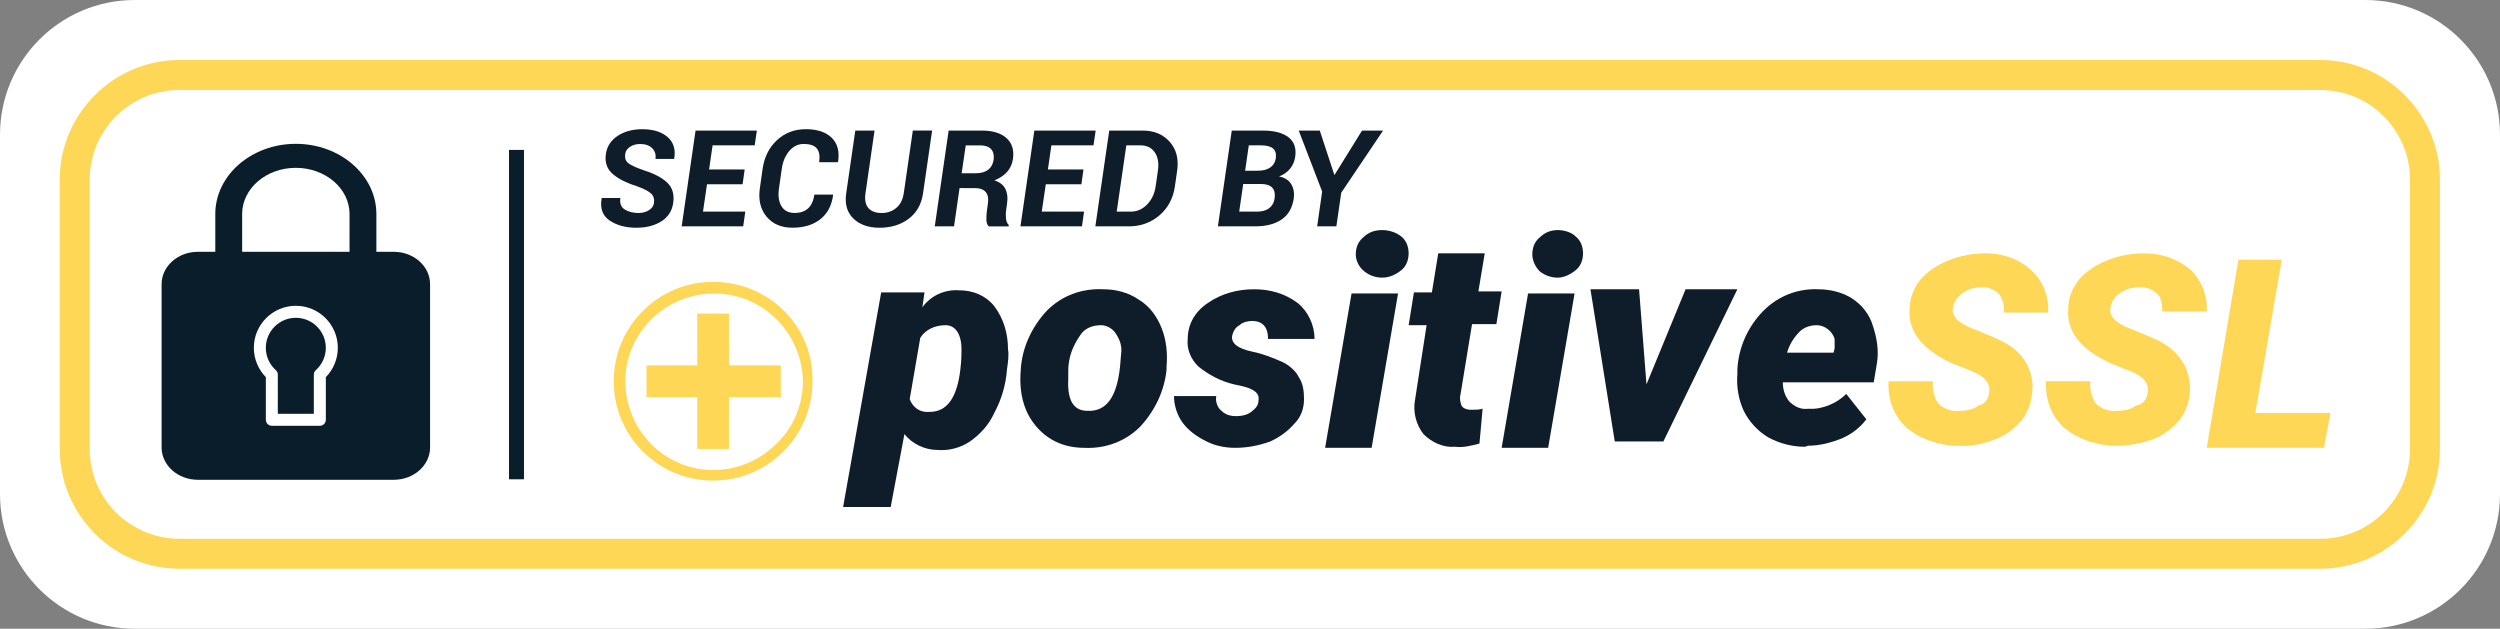
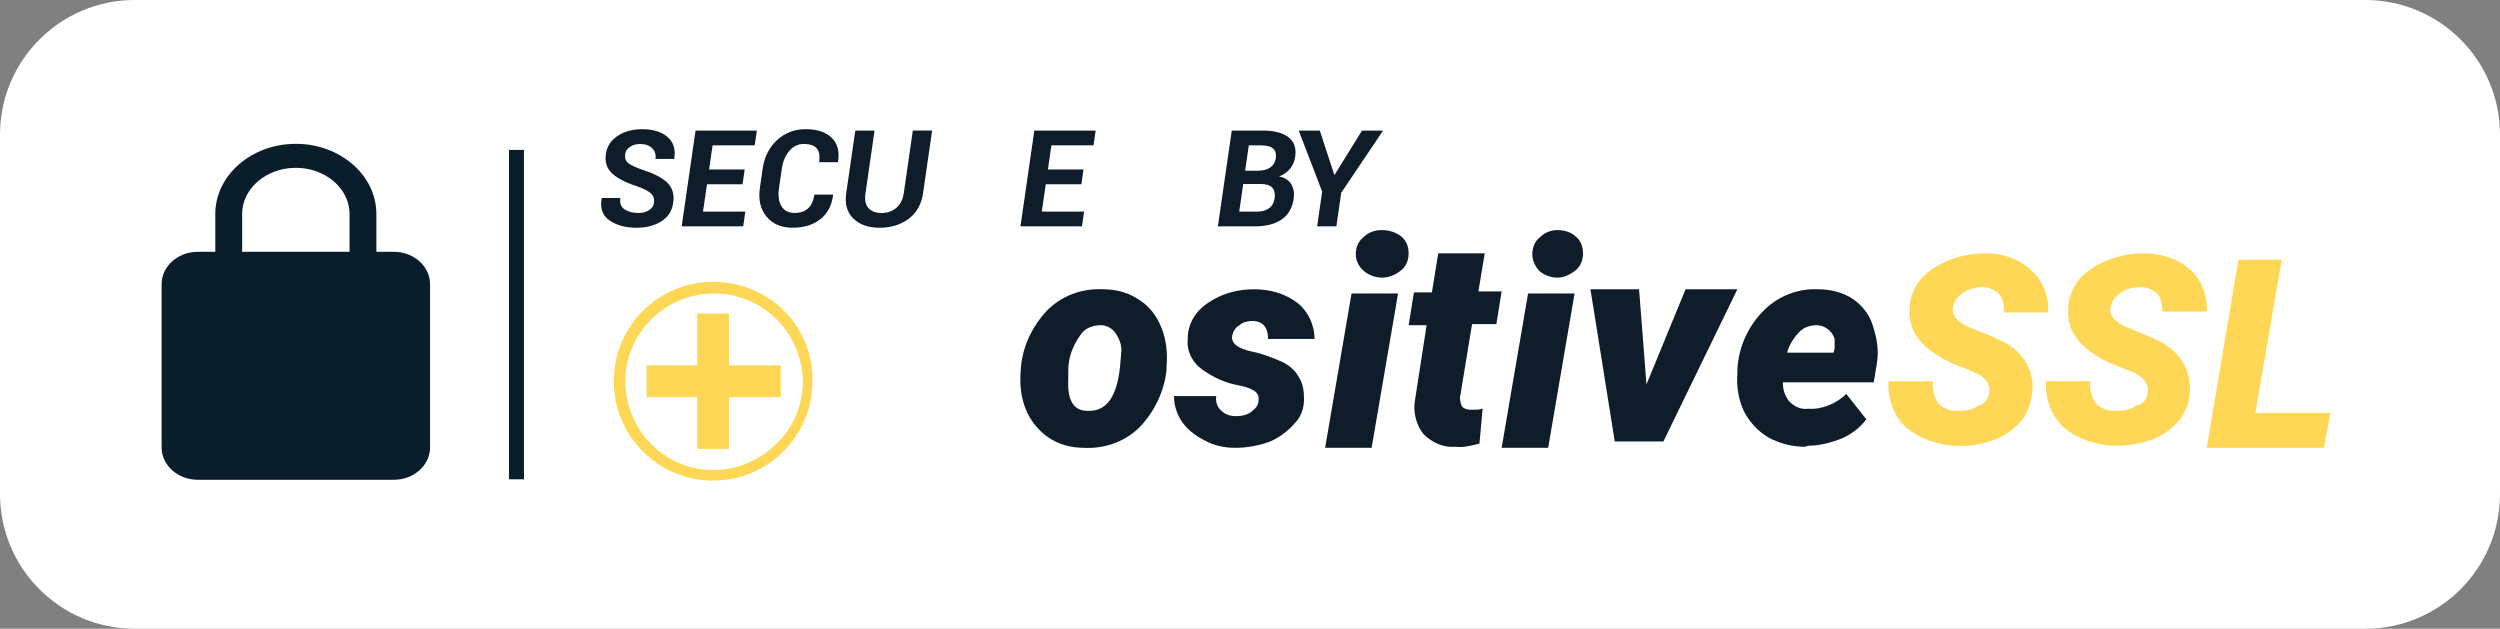
<svg xmlns="http://www.w3.org/2000/svg" version="1.1" id="Layer_1" x="0px" y="0px" width="167px" height="42px" viewBox="0 0 167 42" style="enable-background:new 0 0 167 42;" xml:space="preserve">
  <rect x="0" y="0" width="167" height="42" fill="#808080" stroke="none" />
  <style type="text/css">
	.st0{fill:#FFFFFF;}
	.st1{fill:#FFD756;}
	.st2{fill:#0F1D2B;}
	.st3{fill:#0A1D2B;}
</style>
  <g>
    <g>
      <path class="st0" d="M158,42H9c-4.971,0-9-4.029-9-9V9c0-4.971,4.029-9,9-9h149c4.971,0,9,4.029,9,9v24    C167,37.971,162.971,42,158,42z" />
    </g>
    <g>
-       <path class="st1" d="M154.988,6.009c3.314,0,6,2.686,6,6v17.981c0,3.314-2.686,6-6,6H11.99c-3.314,0-6-2.686-6-6V12.009    c0-3.314,2.686-6,6-6H154.988 M154.988,4.009H11.99c-4.411,0-8,3.589-8,8v17.981c0,4.411,3.589,8,8,8h142.997c4.411,0,8-3.589,8-8    V12.009C162.988,7.598,159.399,4.009,154.988,4.009L154.988,4.009z" />
-     </g>
+       </g>
    <g>
      <g>
-         <path class="st2" d="M67.265,24.689c-0.071,0.989-0.353,1.977-0.847,2.895c-0.353,0.777-0.918,1.412-1.624,1.906     c-0.635,0.424-1.412,0.635-2.189,0.565c-0.847,0-1.695-0.424-2.189-1.059l-0.918,4.872H56.32l2.542-14.334h2.895l-0.141,0.989     c0.565-0.777,1.483-1.2,2.471-1.13c0.918,0,1.765,0.353,2.33,1.059c0.635,0.847,0.918,1.836,0.918,2.895     C67.406,23.701,67.335,24.195,67.265,24.689z M64.228,23.348c0-1.059-0.424-1.624-1.059-1.624c-0.706,0-1.342,0.282-1.695,0.847     l-0.706,4.095c0.212,0.565,0.706,0.918,1.342,0.847c1.13,0,1.836-0.918,2.048-2.895C64.228,24.054,64.228,23.63,64.228,23.348z" />
-       </g>
+         </g>
      <g>
        <path class="st2" d="M73.69,19.323c0.847,0,1.695,0.212,2.401,0.706c0.706,0.424,1.2,1.13,1.483,1.836     c0.353,0.847,0.424,1.765,0.353,2.613v0.212c-0.141,1.412-0.777,2.754-1.765,3.813c-0.989,0.989-2.33,1.483-3.742,1.412     c-0.847,0-1.695-0.212-2.401-0.706c-0.635-0.424-1.2-1.13-1.483-1.836c-0.353-0.847-0.424-1.765-0.353-2.613     c0.071-1.483,0.706-2.895,1.765-4.025C70.936,19.747,72.278,19.252,73.69,19.323z M71.36,24.76v0.565     c-0.071,1.412,0.353,2.118,1.271,2.118c1.271,0.071,1.977-0.918,2.189-2.966l0.071-0.847c0.071-0.494-0.071-0.918-0.353-1.342     c-0.212-0.353-0.635-0.565-0.989-0.565c-0.565,0-1.13,0.212-1.412,0.706C71.642,23.136,71.36,23.913,71.36,24.76z" />
      </g>
      <g>
        <path class="st2" d="M84.07,26.737c0.071-0.424-0.212-0.706-0.989-0.918l-0.635-0.141c-0.918-0.212-1.695-0.635-2.401-1.2     c-0.494-0.494-0.777-1.13-0.706-1.836c0-0.989,0.494-1.836,1.342-2.401c0.918-0.635,1.977-0.918,3.107-0.918     c1.059,0,2.048,0.282,2.895,0.918c0.706,0.565,1.13,1.483,1.13,2.401h-3.107c0-0.777-0.353-1.2-1.059-1.2     c-0.282,0-0.635,0.071-0.847,0.282c-0.282,0.141-0.424,0.424-0.494,0.706c-0.071,0.494,0.353,0.847,1.342,1.059     c0.706,0.141,1.412,0.424,2.048,0.706c0.424,0.212,0.847,0.565,1.059,0.989c0.282,0.424,0.353,0.918,0.353,1.483     c0,0.635-0.212,1.2-0.635,1.624c-0.424,0.494-0.989,0.918-1.624,1.2c-0.777,0.282-1.553,0.424-2.33,0.424     c-0.706,0-1.412-0.141-2.048-0.494c-0.565-0.282-1.13-0.706-1.483-1.2c-0.353-0.494-0.565-1.13-0.565-1.765h2.824     c-0.071,0.353,0.071,0.777,0.353,0.989c0.282,0.282,0.635,0.353,0.989,0.353c0.353,0,0.706-0.071,0.989-0.282     C83.858,27.302,84.07,27.09,84.07,26.737z" />
      </g>
      <g>
        <path class="st2" d="M91.625,29.914h-3.107l1.765-10.309h3.107L91.625,29.914z M90.566,16.993c0-0.424,0.141-0.847,0.494-1.13     c0.353-0.353,0.777-0.494,1.271-0.494c0.424,0,0.918,0.141,1.271,0.424c0.353,0.282,0.494,0.706,0.494,1.13     s-0.141,0.847-0.494,1.13c-0.353,0.282-0.777,0.494-1.271,0.494c-0.424,0-0.847-0.141-1.2-0.424     C90.778,17.84,90.566,17.416,90.566,16.993z" />
      </g>
      <g>
        <path class="st2" d="M99.181,16.922l-0.424,2.542h1.553l-0.353,2.189h-1.624l-0.777,4.731c-0.071,0.212,0,0.494,0.071,0.706     c0.071,0.141,0.282,0.282,0.635,0.282c0.282,0,0.565,0,0.777-0.071l-0.212,2.33c-0.565,0.141-1.059,0.282-1.624,0.212     c-0.777,0.071-1.553-0.282-2.118-0.847c-0.494-0.635-0.706-1.483-0.565-2.26l0.777-5.013h-1.2l0.353-2.189h1.2l0.424-2.613     H99.181z" />
      </g>
      <g>
        <path class="st2" d="M103.417,29.914h-3.107l1.765-10.309h3.107L103.417,29.914z M102.358,16.993c0-0.424,0.141-0.847,0.494-1.13     c0.353-0.353,0.777-0.494,1.2-0.494c0.424,0,0.918,0.141,1.2,0.424c0.353,0.282,0.494,0.706,0.494,1.13s-0.141,0.847-0.494,1.13     c-0.353,0.282-0.777,0.494-1.2,0.494s-0.847-0.141-1.2-0.424C102.57,17.84,102.358,17.416,102.358,16.993z" />
      </g>
      <g>
        <polygon class="st2" points="109.984,25.678 112.597,19.323 116.057,19.323 111.114,29.491 107.866,29.491 106.242,19.323      109.49,19.323    " />
      </g>
      <g>
        <path class="st2" d="M120.576,29.844c-0.847,0-1.695-0.212-2.471-0.635c-0.706-0.424-1.271-1.059-1.624-1.765     c-0.353-0.777-0.494-1.624-0.424-2.471v-0.282c0.071-1.483,0.706-2.895,1.765-3.954c0.989-0.989,2.33-1.483,3.672-1.412     c0.777,0,1.624,0.212,2.26,0.635c0.635,0.424,1.13,1.059,1.342,1.765c0.282,0.847,0.424,1.695,0.282,2.542l-0.212,1.271h-6.073     c0,0.494,0.141,0.918,0.424,1.271c0.353,0.353,0.777,0.565,1.271,0.494c0.918,0.071,1.906-0.353,2.542-0.989l1.342,1.695     c-0.424,0.565-0.989,0.989-1.624,1.271c-0.706,0.282-1.483,0.494-2.26,0.494L120.576,29.844z M121.352,21.724     c-0.424,0-0.847,0.141-1.13,0.424c-0.424,0.424-0.706,0.918-0.847,1.412h3.107l0.071-0.282c0-0.212,0-0.424,0-0.635     C122.412,22.147,121.917,21.724,121.352,21.724z" />
      </g>
      <g>
        <path class="st1" d="M132.862,26.313c0.141-0.635-0.212-1.13-1.059-1.483l-1.412-0.565c-1.977-0.918-2.966-2.118-2.824-3.672     c0-0.706,0.282-1.342,0.706-1.906c0.494-0.565,1.13-0.989,1.836-1.271c0.847-0.353,1.695-0.494,2.542-0.494     c1.13,0,2.189,0.353,3.036,1.13c0.777,0.706,1.2,1.765,1.13,2.824h-2.966c0.071-0.424-0.071-0.847-0.282-1.2     c-0.282-0.282-0.706-0.494-1.059-0.494c-0.494,0-0.918,0.071-1.342,0.353c-0.353,0.212-0.635,0.565-0.706,0.989     c-0.141,0.565,0.353,1.059,1.271,1.412c0.706,0.282,1.412,0.565,2.118,0.918c1.271,0.635,2.048,1.906,1.906,3.319     c-0.071,0.706-0.282,1.342-0.706,1.906c-0.494,0.565-1.059,0.989-1.765,1.271c-0.777,0.282-1.624,0.494-2.542,0.424     c-0.635,0-1.271-0.141-1.906-0.353c-0.565-0.212-1.059-0.494-1.483-0.847c-0.847-0.777-1.271-1.906-1.2-3.107h2.966     c-0.071,0.494,0.071,1.059,0.353,1.483c0.353,0.353,0.918,0.565,1.412,0.494c0.424,0,0.918-0.071,1.271-0.353     C132.58,27.019,132.791,26.666,132.862,26.313z" />
      </g>
      <g>
        <path class="st1" d="M143.454,26.313c0.141-0.635-0.212-1.13-1.059-1.483l-1.412-0.565c-1.977-0.918-2.966-2.118-2.824-3.672     c0-0.706,0.282-1.342,0.706-1.906c0.494-0.565,1.13-0.989,1.836-1.271c0.847-0.353,1.695-0.494,2.542-0.494     c1.13,0,2.189,0.353,3.036,1.059c0.777,0.706,1.2,1.765,1.13,2.824h-2.966c0-0.424-0.071-0.847-0.282-1.13     c-0.282-0.282-0.706-0.494-1.13-0.494c-0.494,0-0.918,0.071-1.342,0.353c-0.353,0.212-0.635,0.565-0.706,0.989     c-0.141,0.565,0.353,1.059,1.271,1.412c0.706,0.282,1.412,0.565,2.118,0.918c0.918,0.494,1.624,1.342,1.836,2.33     c0.212,0.989,0,2.118-0.635,2.895c-0.494,0.565-1.059,0.989-1.765,1.271c-0.777,0.282-1.624,0.424-2.542,0.424     c-0.635,0-1.271-0.141-1.906-0.353c-0.565-0.212-1.059-0.494-1.483-0.847c-0.847-0.777-1.271-1.906-1.2-3.107h2.966     c-0.071,0.494,0.071,1.059,0.353,1.483c0.353,0.353,0.918,0.565,1.412,0.494c0.424,0,0.918-0.071,1.271-0.353     C143.171,27.019,143.383,26.666,143.454,26.313z" />
      </g>
      <g>
        <polygon class="st1" points="150.656,27.584 155.669,27.584 155.246,29.914 147.408,29.914 149.526,17.346 152.421,17.346    " />
      </g>
      <g>
        <polygon class="st1" points="48.694,24.407 48.694,20.947 46.576,20.947 46.576,24.407 43.186,24.407 43.186,26.525      46.576,26.525 46.576,29.985 48.694,29.985 48.694,26.525 52.154,26.525 52.154,24.407    " />
      </g>
      <g>
        <path class="st1" d="M47.635,18.829c-3.672,0-6.637,2.966-6.637,6.637s2.966,6.637,6.637,6.637c3.672,0,6.637-2.966,6.637-6.637     C54.343,21.794,51.377,18.829,47.635,18.829z M47.635,31.397c-3.248,0-5.861-2.683-5.861-5.931s2.683-5.861,5.931-5.861     s5.861,2.613,5.931,5.861c0,1.553-0.635,3.107-1.765,4.166C50.742,30.762,49.259,31.397,47.635,31.397L47.635,31.397z" />
      </g>
    </g>
    <g>
      <rect x="34.002" y="10.014" class="st3" width="0.999" height="22.003" />
    </g>
    <g>
      <path class="st2" d="M43.685,13.57c0.038-0.275-0.028-0.492-0.2-0.648c-0.171-0.157-0.488-0.318-0.951-0.486    c-0.735-0.233-1.283-0.517-1.642-0.848s-0.499-0.765-0.419-1.301c0.073-0.51,0.335-0.913,0.787-1.211    c0.451-0.297,0.998-0.445,1.639-0.445c0.727,0,1.291,0.173,1.692,0.521c0.401,0.347,0.551,0.827,0.448,1.438l-0.009,0.027h-1.244    c0.041-0.293-0.034-0.533-0.224-0.719c-0.19-0.187-0.458-0.279-0.804-0.279c-0.258,0-0.482,0.063-0.672,0.189    s-0.297,0.282-0.321,0.47c-0.041,0.272,0.027,0.479,0.205,0.622c0.177,0.142,0.541,0.307,1.092,0.494    c0.694,0.226,1.206,0.503,1.536,0.833c0.329,0.329,0.453,0.774,0.371,1.333c-0.076,0.531-0.339,0.938-0.789,1.225    c-0.45,0.285-1.005,0.428-1.667,0.428c-0.709,0-1.302-0.158-1.78-0.477c-0.478-0.317-0.659-0.812-0.545-1.482l0.009-0.027h1.244    c-0.053,0.361,0.047,0.618,0.299,0.771c0.252,0.154,0.557,0.23,0.914,0.23c0.261,0,0.491-0.061,0.69-0.184    S43.656,13.763,43.685,13.57z" />
      <path class="st2" d="M49.605,12.308h-2.377l-0.268,1.828h2.826l-0.141,0.984h-4.109l0.927-6.398h4.096L50.413,9.71h-2.813    l-0.233,1.609h2.377L49.605,12.308z" />
      <path class="st2" d="M55.643,13.002l0.009,0.026c-0.088,0.697-0.372,1.235-0.853,1.615c-0.48,0.379-1.1,0.568-1.859,0.568    c-0.75,0-1.329-0.248-1.738-0.744c-0.408-0.497-0.556-1.133-0.441-1.91l0.18-1.27c0.114-0.797,0.436-1.439,0.964-1.927    c0.529-0.488,1.17-0.731,1.923-0.731c0.762,0,1.339,0.191,1.731,0.575s0.533,0.919,0.422,1.604l-0.013,0.025H54.72    c0.059-0.418,0.005-0.726-0.161-0.922s-0.456-0.295-0.872-0.295c-0.375,0-0.696,0.156-0.962,0.468    c-0.267,0.313-0.434,0.71-0.501,1.193l-0.185,1.278c-0.076,0.502-0.023,0.905,0.158,1.211c0.182,0.307,0.476,0.459,0.883,0.459    c0.378,0,0.677-0.101,0.898-0.303s0.363-0.51,0.424-0.923H55.643z" />
      <path class="st2" d="M62.266,8.722l-0.606,4.188c-0.108,0.738-0.429,1.308-0.961,1.705c-0.531,0.399-1.181,0.598-1.948,0.598    c-0.741,0-1.324-0.204-1.747-0.615c-0.423-0.409-0.582-0.972-0.477-1.688l0.606-4.188h1.287l-0.606,4.188    c-0.064,0.438,0.001,0.766,0.195,0.987c0.195,0.221,0.489,0.331,0.882,0.331c0.387,0,0.714-0.113,0.981-0.34    c0.269-0.228,0.435-0.553,0.499-0.979l0.606-4.188H62.266z" />
-       <path class="st2" d="M64.098,12.563l-0.369,2.558h-1.287l0.927-6.398h2.237c0.712,0,1.254,0.167,1.626,0.501    s0.517,0.797,0.435,1.389c-0.05,0.34-0.179,0.628-0.387,0.863c-0.208,0.236-0.492,0.428-0.853,0.573    c0.354,0.115,0.598,0.303,0.729,0.563c0.132,0.262,0.172,0.579,0.119,0.954l-0.066,0.47c-0.026,0.183-0.029,0.369-0.009,0.563    s0.082,0.338,0.185,0.432l-0.013,0.092h-1.323c-0.103-0.094-0.155-0.247-0.158-0.459c-0.003-0.213,0.011-0.424,0.04-0.635    l0.065-0.453c0.047-0.325-0.004-0.575-0.153-0.749c-0.149-0.175-0.384-0.262-0.703-0.262H64.098z M64.238,11.574h0.932    c0.352,0,0.629-0.076,0.833-0.23c0.203-0.153,0.327-0.378,0.371-0.674c0.041-0.299-0.014-0.533-0.164-0.703    c-0.151-0.17-0.401-0.256-0.75-0.256h-0.949L64.238,11.574z" />
      <path class="st2" d="M72.236,12.308h-2.377l-0.269,1.828h2.826l-0.141,0.984h-4.109l0.928-6.398h4.096L73.045,9.71h-2.813    L70,11.32h2.377L72.236,12.308z" />
-       <path class="st2" d="M76.332,8.722c0.762,0,1.364,0.251,1.807,0.754c0.442,0.502,0.607,1.142,0.496,1.918l-0.153,1.059    c-0.117,0.804-0.463,1.448-1.037,1.937c-0.574,0.487-1.254,0.731-2.039,0.731h-2.237l0.928-6.398H76.332z M75.238,9.71    l-0.642,4.426h0.949c0.41,0,0.77-0.158,1.079-0.475c0.309-0.316,0.5-0.719,0.573-1.209l0.153-1.067    c0.07-0.498-0.001-0.901-0.213-1.211c-0.213-0.309-0.529-0.464-0.951-0.464H75.238z" />
      <path class="st2" d="M81.355,15.121l0.927-6.398h2.097c0.738,0,1.301,0.148,1.688,0.443c0.387,0.297,0.537,0.733,0.452,1.311    c-0.044,0.299-0.157,0.563-0.34,0.791c-0.184,0.229-0.431,0.401-0.741,0.518c0.387,0.077,0.66,0.251,0.82,0.523    c0.159,0.272,0.214,0.589,0.164,0.949c-0.091,0.624-0.358,1.091-0.804,1.399c-0.445,0.31-1.042,0.464-1.789,0.464H81.355z     M83.047,12.291l-0.268,1.846h1.19c0.334,0,0.603-0.074,0.805-0.225c0.202-0.148,0.325-0.367,0.369-0.654    c0.047-0.316-0.006-0.557-0.156-0.721c-0.151-0.164-0.403-0.246-0.758-0.246H83.047z M83.175,11.403h0.861    c0.334,0,0.604-0.071,0.813-0.213c0.208-0.143,0.333-0.347,0.374-0.613c0.041-0.302-0.021-0.521-0.185-0.659    S84.605,9.71,84.233,9.71h-0.813L83.175,11.403z" />
      <path class="st2" d="M89.129,11.667l0.026,0.005l1.828-2.949h1.406l-2.795,4.152l-0.325,2.246h-1.283l0.334-2.324l-1.564-4.074    h1.406L89.129,11.667z" />
    </g>
    <g>
      <g>
        <path class="st3" d="M26.31,16.821h-1.168v-2.525c0-2.585-2.413-4.688-5.38-4.688s-5.38,2.103-5.38,4.688v2.525h-1.169     c-1.333,0-2.418,0.97-2.418,2.162v10.905c0,1.192,1.085,2.161,2.418,2.161H26.31c1.334,0,2.419-0.97,2.419-2.161V18.983     C28.729,17.791,27.644,16.821,26.31,16.821z M16.175,14.296c0-1.701,1.609-3.085,3.587-3.085s3.587,1.384,3.587,3.085v2.525     h-7.174V14.296z" />
      </g>
      <g>
        <g>
-           <path class="st0" d="M21.365,28.442h-3.206c-0.221,0-0.401-0.179-0.401-0.401v-2.846c-0.511-0.522-0.801-1.228-0.801-1.963      c0-1.547,1.259-2.805,2.805-2.805c1.547,0,2.805,1.259,2.805,2.805c0,0.736-0.29,1.441-0.801,1.963v2.846      C21.765,28.263,21.586,28.442,21.365,28.442z M18.559,27.641h2.404v-2.616c0-0.114,0.049-0.223,0.134-0.299      c0.424-0.379,0.668-0.923,0.668-1.493c0-1.105-0.899-2.004-2.004-2.004s-2.004,0.899-2.004,2.004      c0,0.569,0.243,1.114,0.668,1.493c0.085,0.076,0.133,0.185,0.133,0.299V27.641z" />
-         </g>
+           </g>
      </g>
    </g>
  </g>
</svg>